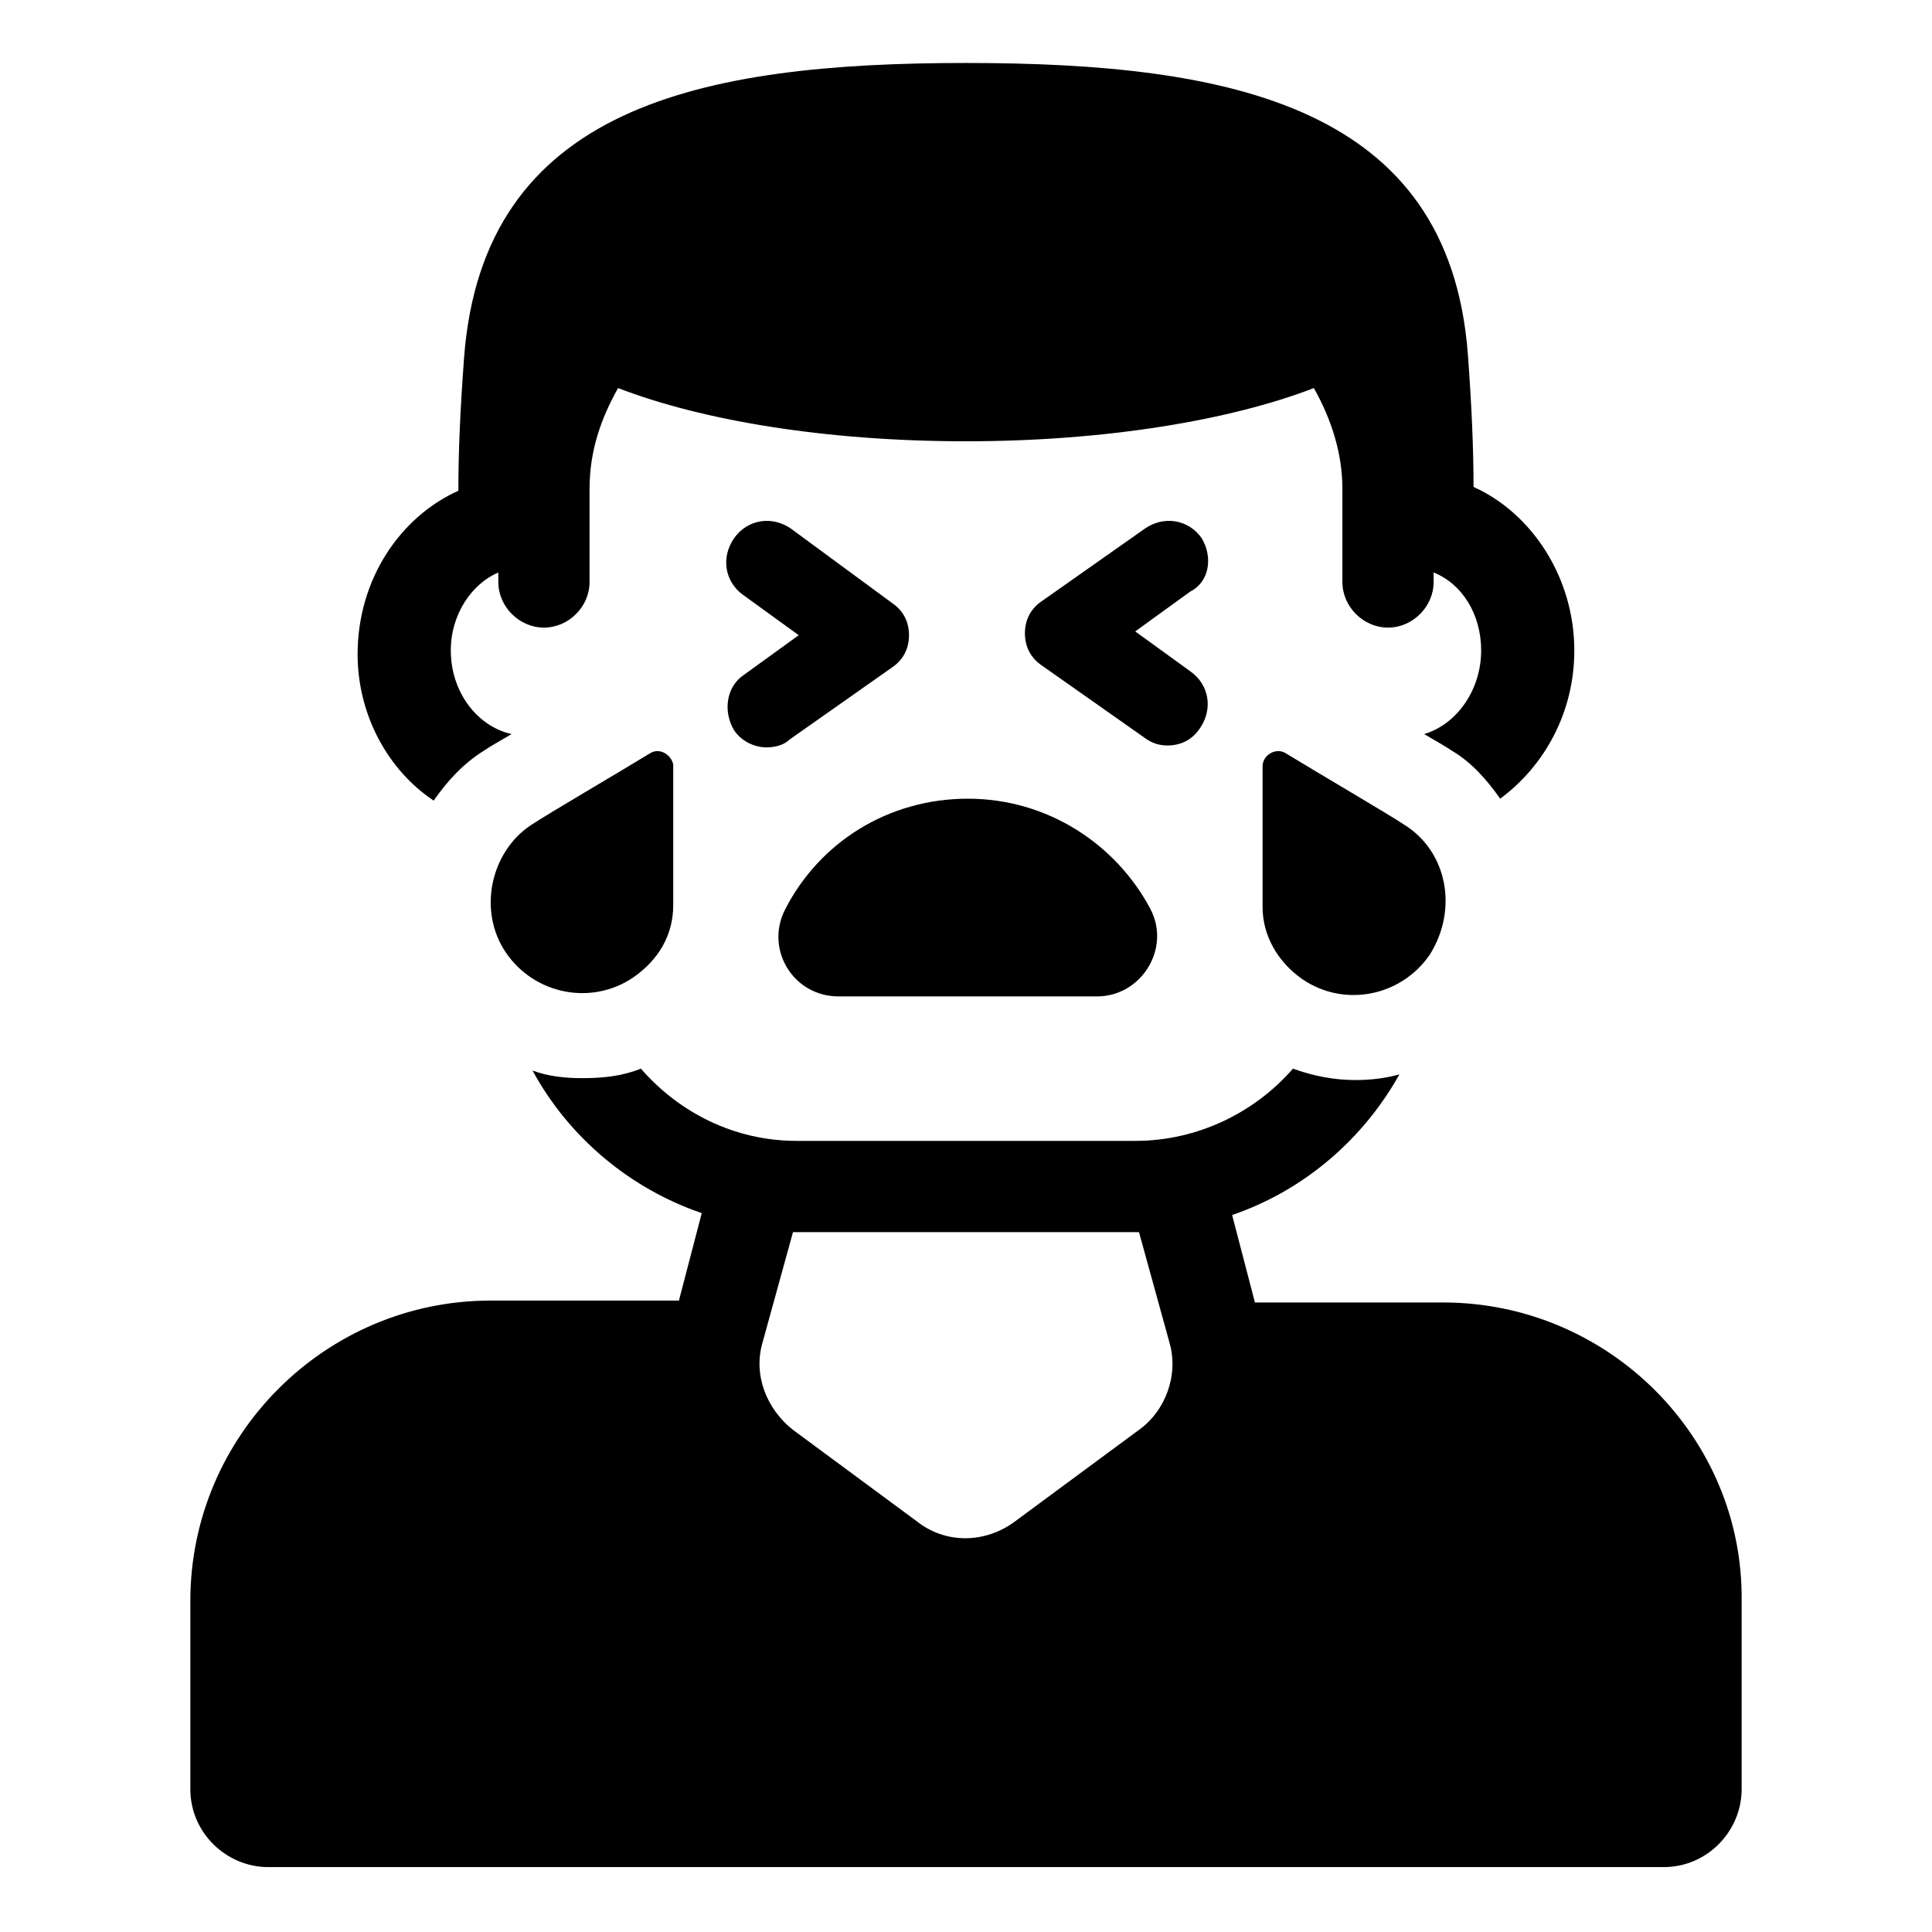
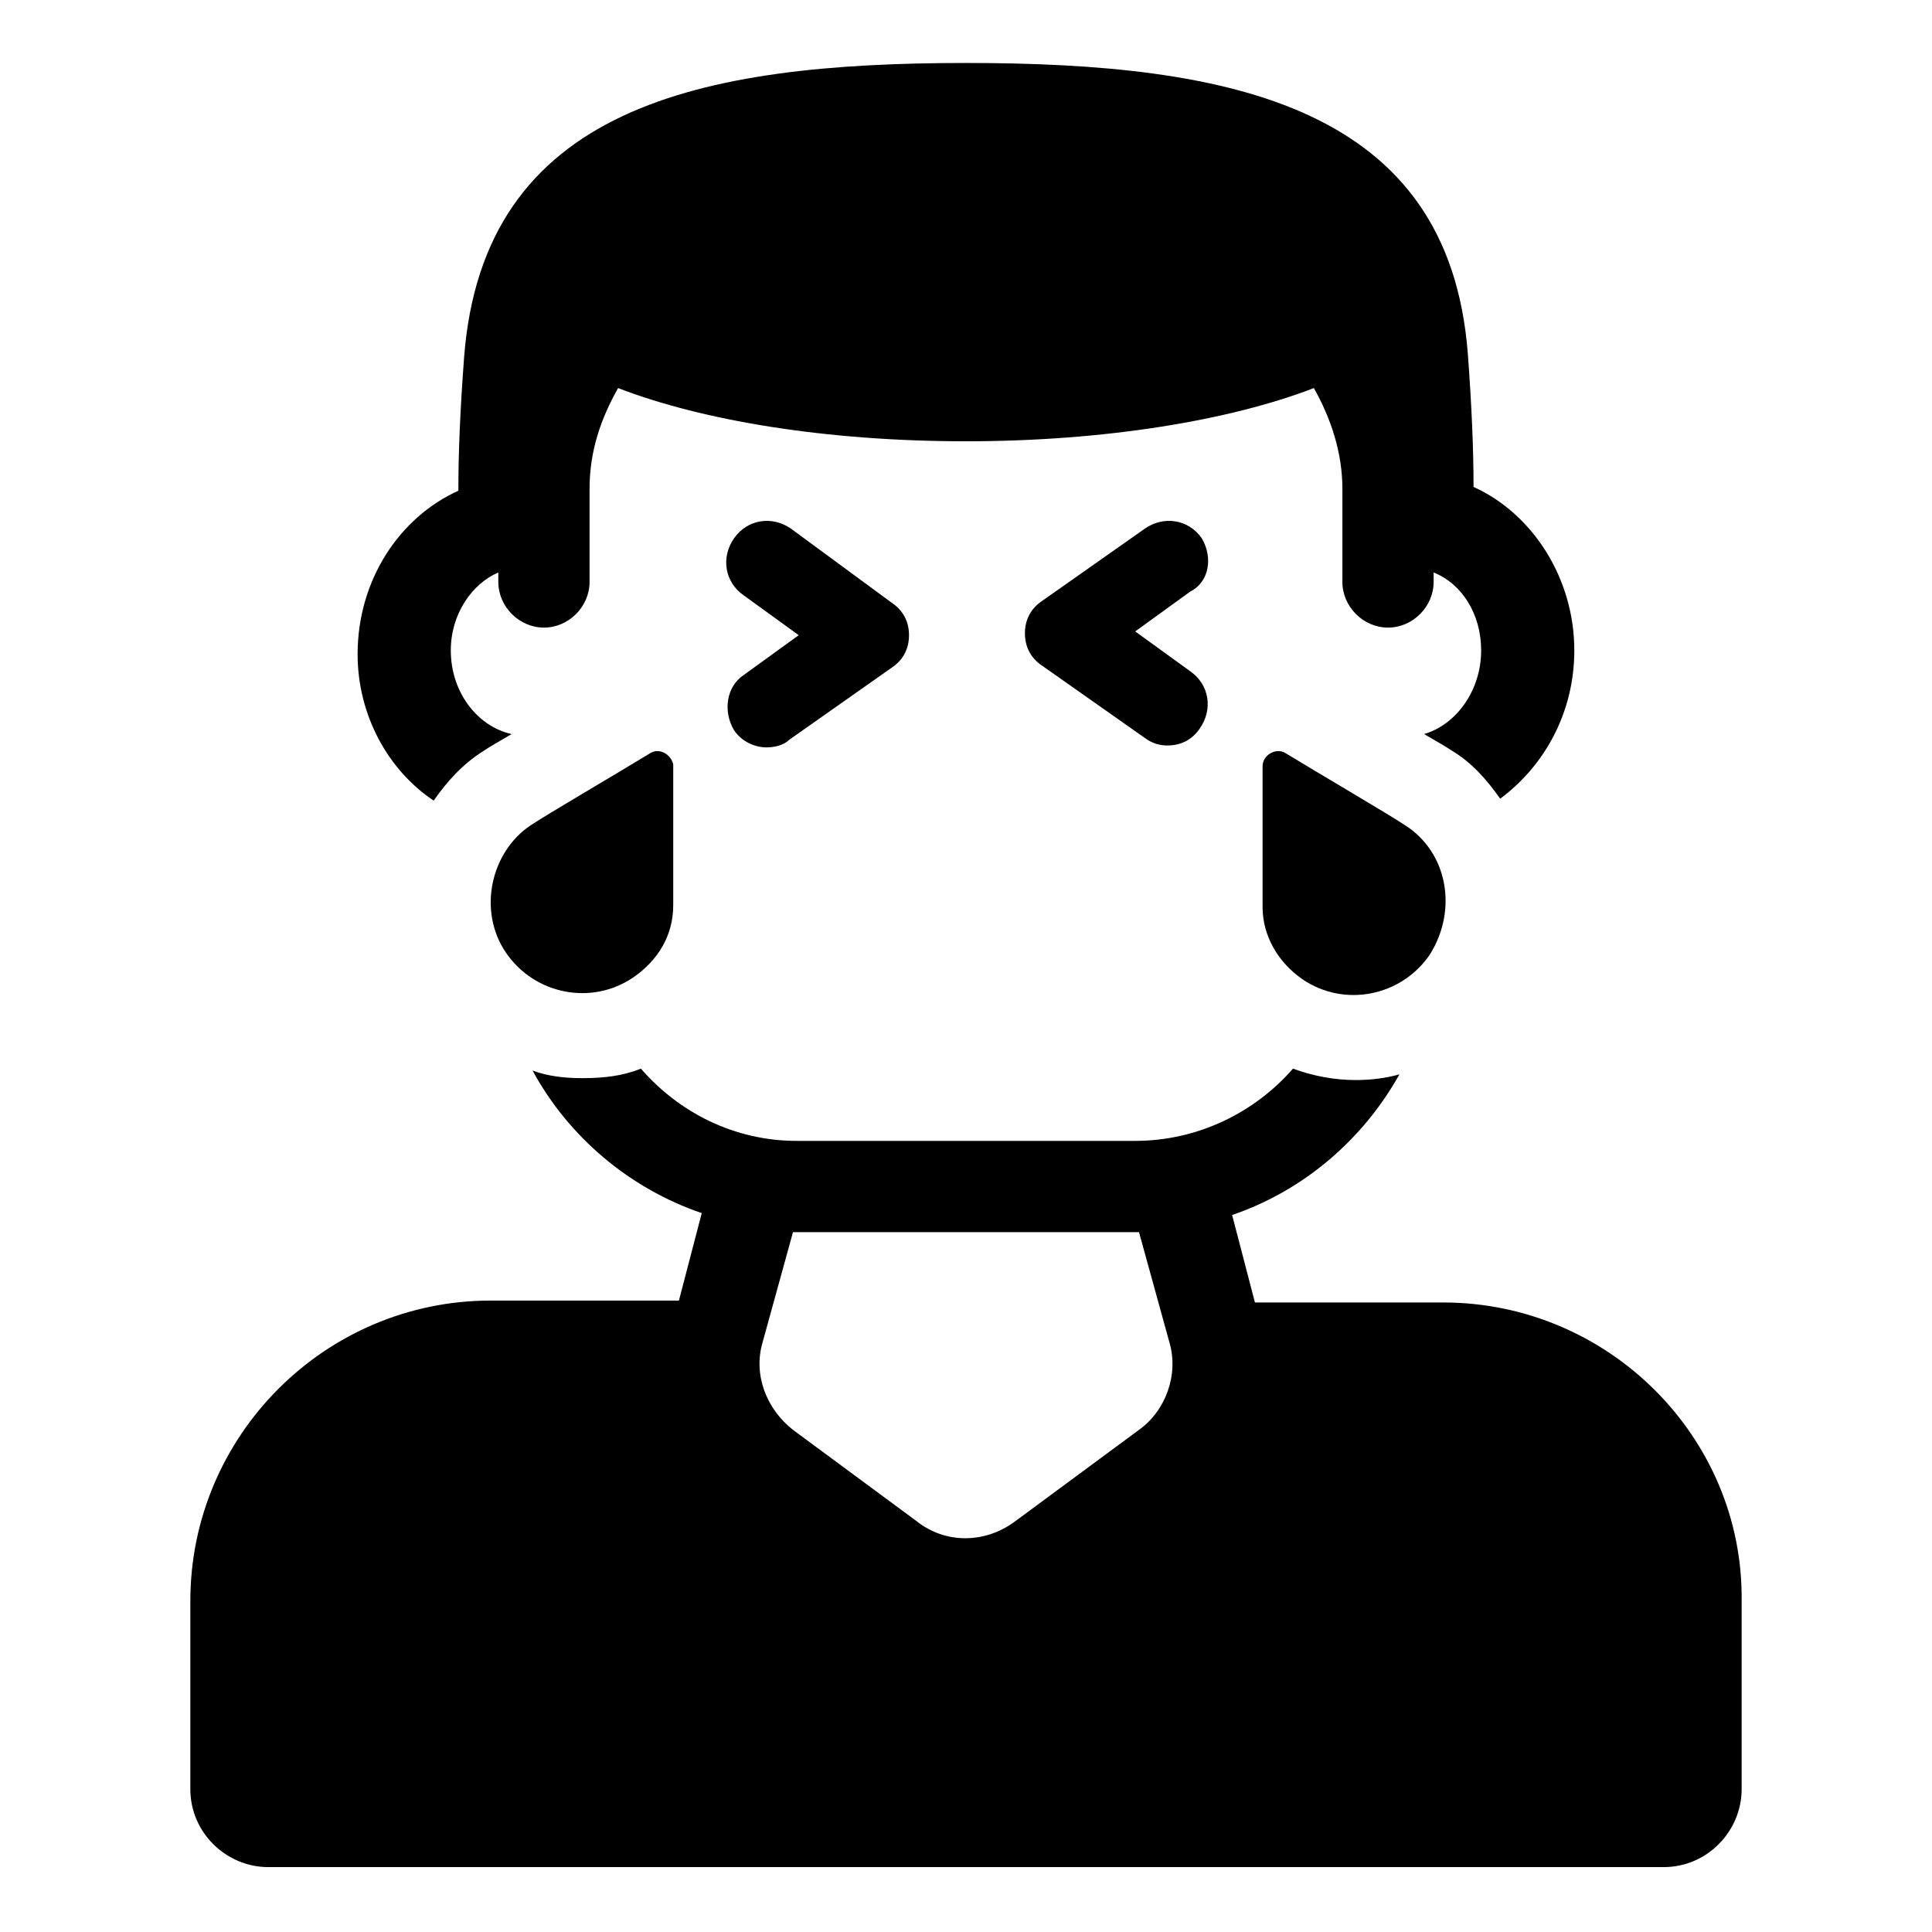
<svg xmlns="http://www.w3.org/2000/svg" fill="#000000" width="800px" height="800px" version="1.1" viewBox="144 144 512 512">
  <g>
    <path d="m258.93 356.17c3.527-5.039 7.559-9.574 13.098-13.098 1.512-1.008 4.031-2.519 7.559-4.535-9.07-2.016-16.121-11.082-16.121-22.168 0-9.574 5.543-17.633 12.594-20.656v2.519c0 6.551 5.543 12.09 12.09 12.09 6.551 0 12.09-5.543 12.09-12.09v-24.688c0-10.078 3.023-18.641 7.559-26.703 22.168 8.566 54.914 14.105 92.195 14.105 36.777 0 70.031-5.543 92.195-14.105 4.535 8.062 7.559 17.129 7.559 26.703v24.688c0 6.551 5.543 12.09 12.09 12.09 6.551 0 12.09-5.543 12.09-12.09v-2.519c7.559 3.023 12.594 11.082 12.594 20.656 0 10.578-6.551 19.648-15.113 22.168 3.527 2.016 6.047 3.527 7.559 4.535 5.039 3.023 9.07 7.559 12.594 12.594 11.586-8.566 19.648-22.672 19.648-39.297 0-19.145-11.082-36.273-26.703-43.328 0-10.078-0.504-21.664-1.512-35.266-5.031-65.496-62.465-77.086-133-77.086-70.535 0-127.97 11.59-133.01 78.094-1.008 13.602-1.512 24.688-1.512 35.266-15.617 7.055-26.703 23.68-26.703 43.328 0.004 16.121 8.062 30.73 20.156 38.793z" />
    <path d="m526.45 489.17h-49.879l-6.043-23.176c19.145-6.551 34.762-20.152 44.336-37.281-3.527 1.008-7.559 1.512-11.586 1.512-5.543 0-11.082-1.008-16.625-3.023-10.078 11.586-25.191 19.145-41.816 19.145h-89.68c-16.625 0-31.234-7.559-41.312-19.145-5.039 2.016-10.078 2.519-15.617 2.519-4.535 0-9.07-0.504-13.098-2.016 9.574 17.633 25.695 31.234 44.84 37.785l-6.047 23.176h-49.879c-43.832 0-79.602 35.77-79.602 79.602v49.879c0 11.586 9.574 20.656 20.656 20.656h369.8c11.586 0 20.656-9.574 20.656-20.656v-49.879c0.5-43.328-35.27-79.098-79.102-79.098zm-80.609 33.758-32.746 24.184c-8.062 6.047-18.641 6.047-26.199 0l-32.746-24.184c-7.055-5.543-10.578-14.609-8.062-23.176l8.062-29.223h1.008 89.68 1.008l8.062 29.223c2.516 8.562-1.012 18.137-8.066 23.176z" />
    <path d="m516.38 362.71c-4.535-3.023-22.672-13.602-31.738-19.145-2.519-1.512-6.047 0.504-6.047 3.527v37.281c0 7.559 4.031 14.609 10.578 19.145 11.082 7.559 26.199 4.535 33.754-6.551 7.559-12.09 4.535-27.203-6.547-34.258z" />
    <path d="m316.37 343.57c-9.07 5.543-27.207 16.121-31.738 19.145-10.578 7.055-14.105 22.672-6.551 33.754 7.559 11.082 22.672 14.105 33.754 6.551 6.551-4.535 10.578-11.082 10.578-19.145v-37.281c-0.504-2.519-3.523-4.535-6.043-3.023z" />
    <path d="m338.54 337.53c2.016 3.023 5.543 4.535 8.566 4.535 2.016 0 4.535-0.504 6.047-2.016l27.207-19.145c3.023-2.016 4.535-5.039 4.535-8.566 0-3.527-1.512-6.551-4.535-8.566l-26.707-19.648c-5.039-3.527-11.586-2.519-15.113 2.519s-2.519 11.586 2.519 15.113l14.609 10.578-14.609 10.578c-4.535 3.027-5.543 9.578-2.519 14.617z" />
    <path d="m462.47 286.64c-3.527-5.039-10.078-6.047-15.113-2.519l-27.207 19.145c-3.023 2.016-4.535 5.039-4.535 8.566 0 3.527 1.512 6.551 4.535 8.566l27.207 19.145c2.016 1.512 4.031 2.016 6.047 2.016 3.527 0 6.551-1.512 8.566-4.535 3.527-5.039 2.519-11.586-2.519-15.113l-14.609-10.578 14.609-10.578c5.031-2.523 6.039-9.074 3.019-14.113z" />
-     <path d="m366.24 408.06h68.52c11.586 0 19.648-12.594 14.105-23.176-9.07-17.129-27.207-29.223-48.367-29.223s-39.297 11.586-48.367 29.223c-5.539 10.582 2.019 23.176 14.109 23.176z" />
  </g>
</svg>